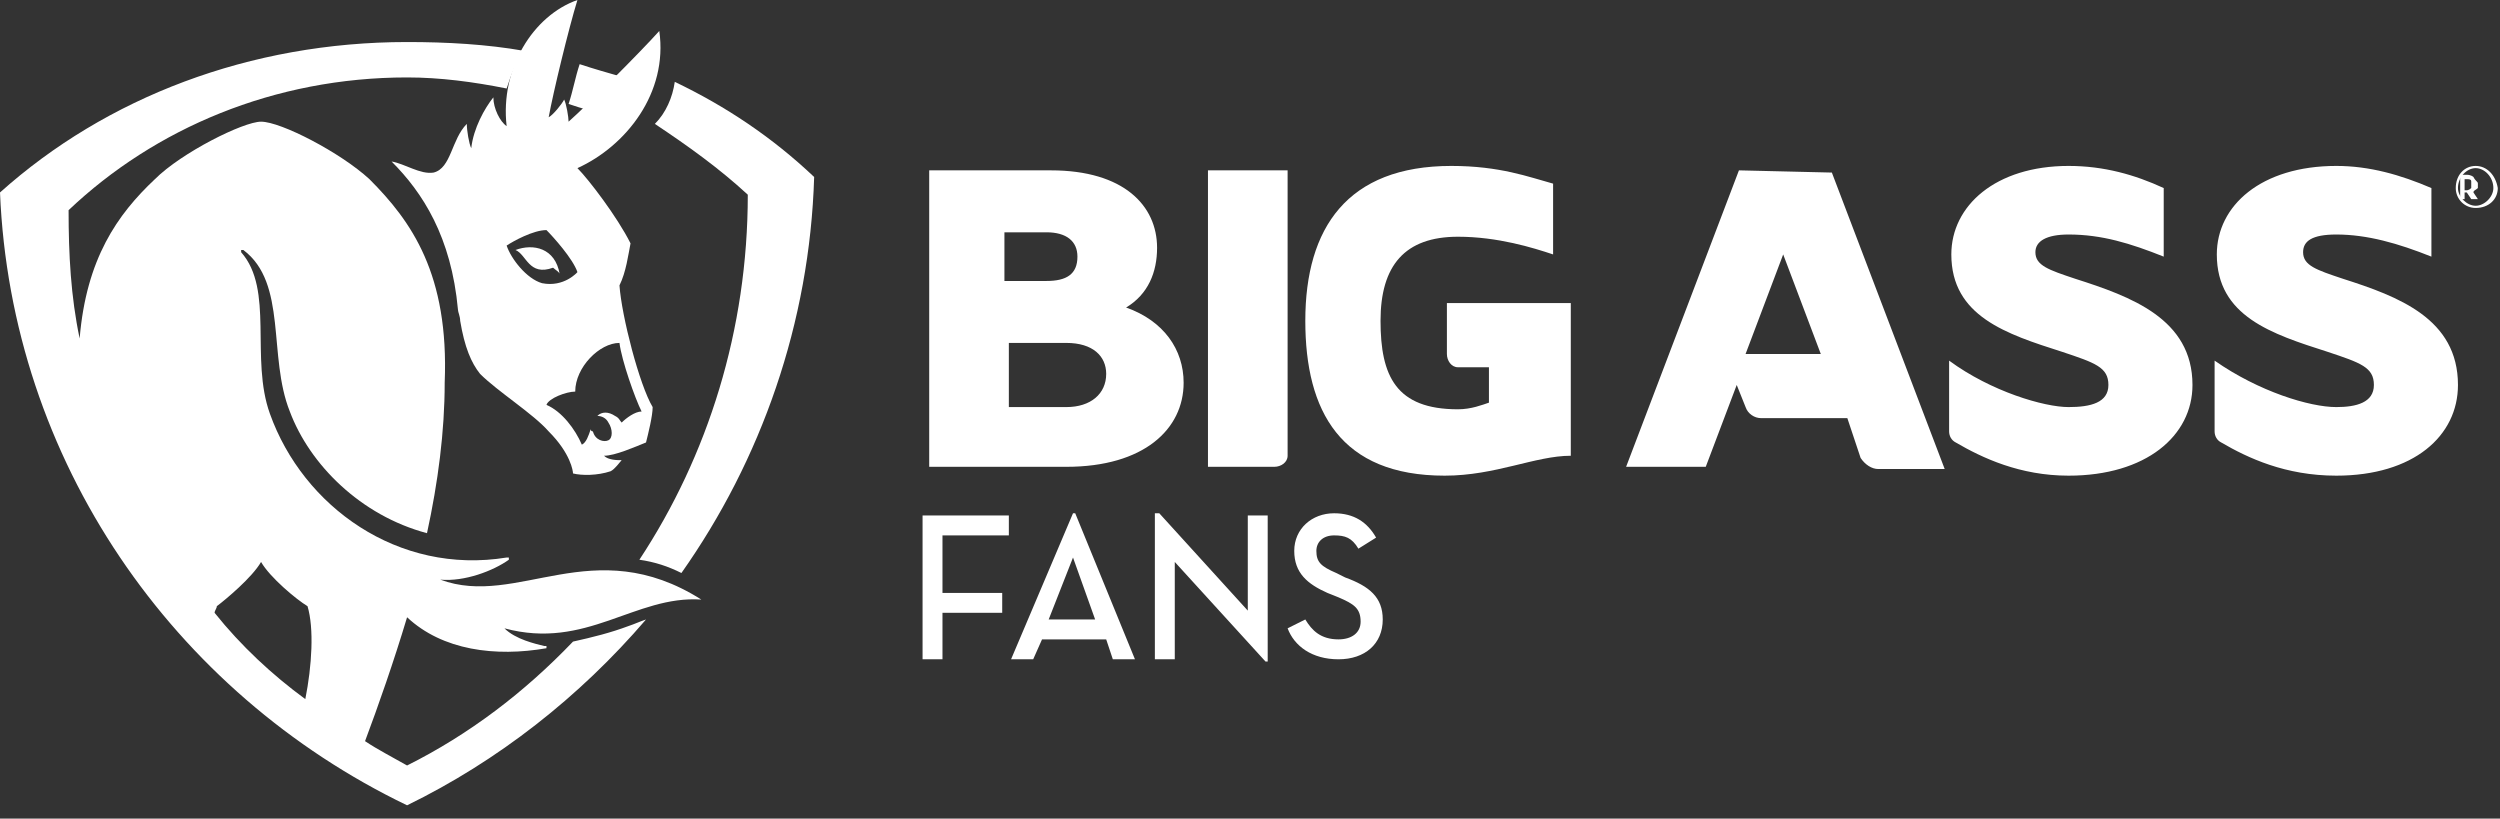
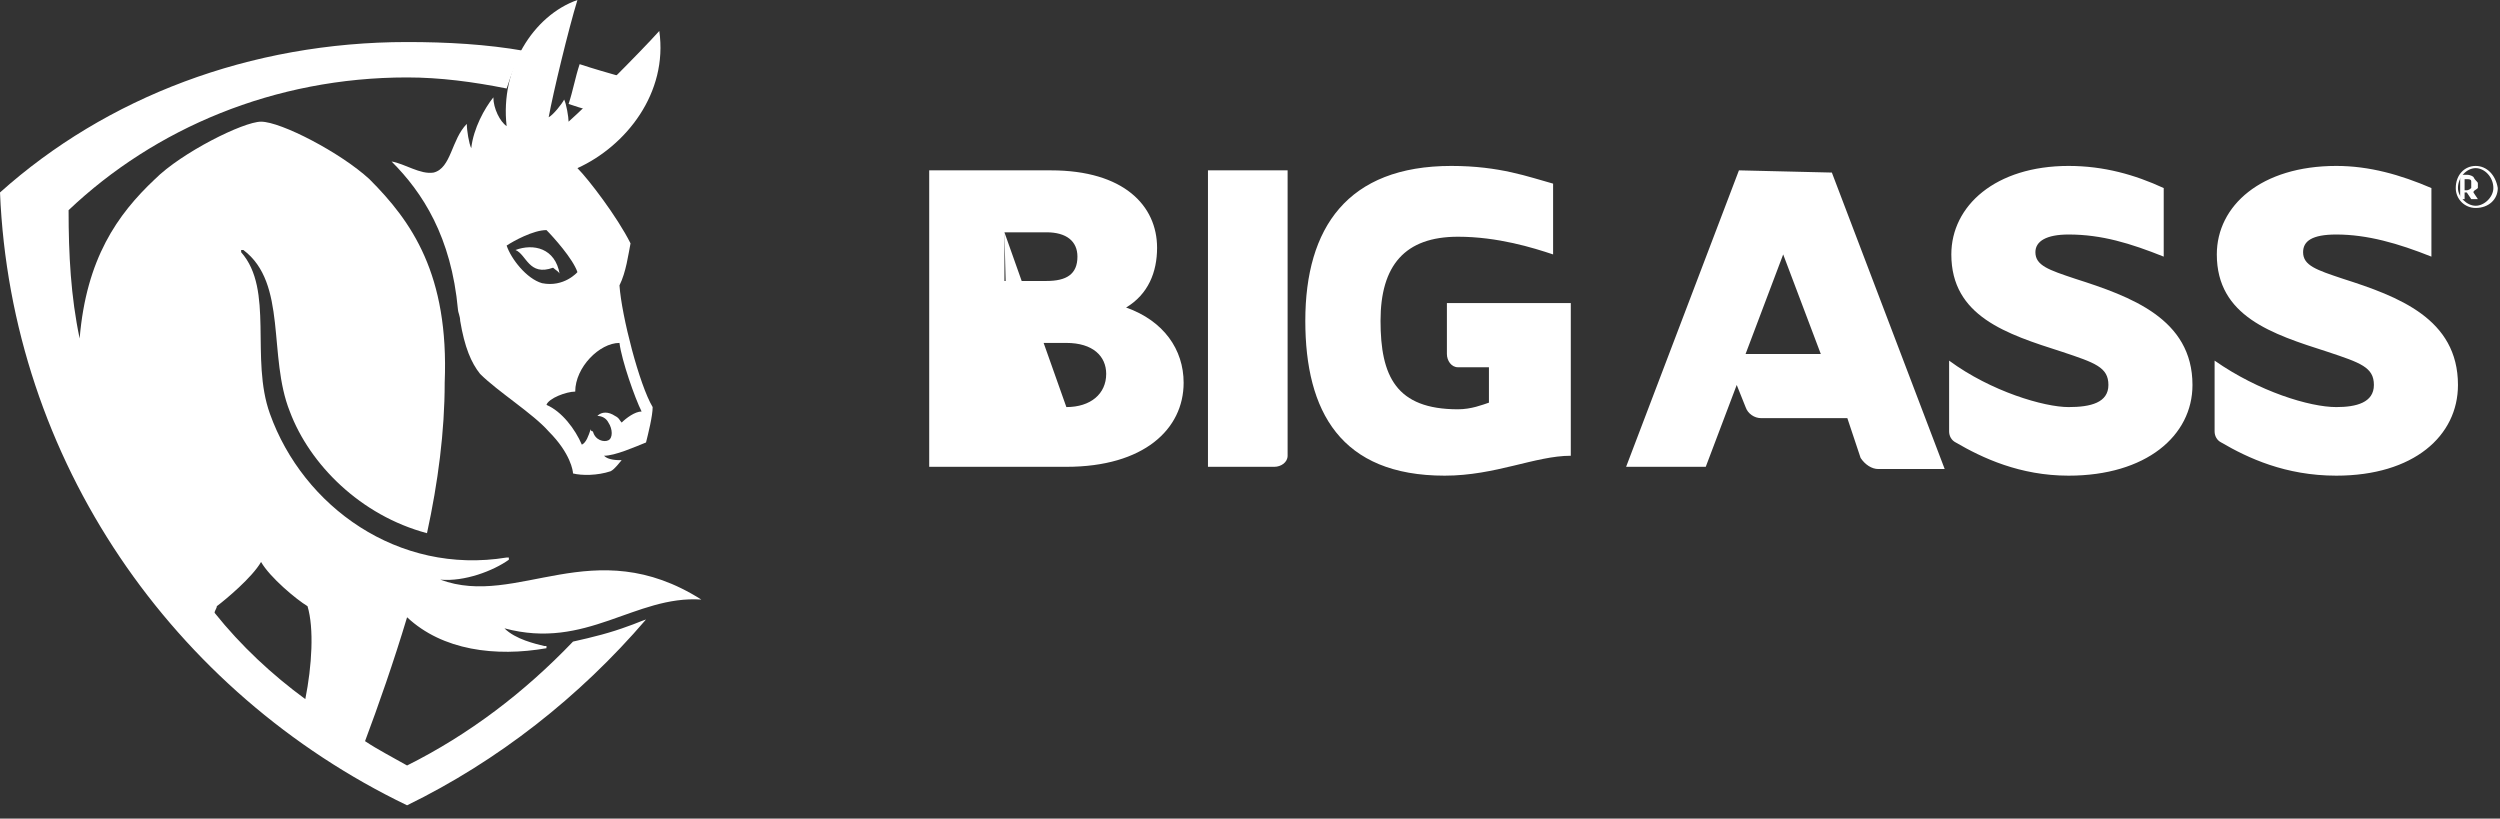
<svg xmlns="http://www.w3.org/2000/svg" width="113" height="37" viewBox="0 0 113 37">
  <rect x="0" y="0" width="113" height="37" fill="#333333" stroke="none" />
  <g fill="none">
    <g fill="#fff">
-       <path d="M48.5 23.2L45.7 29.8 46.7 29.8 47.1 28.9 50 28.9 50.3 29.8 51.3 29.8 48.6 23.2 48.5 23.2ZM47.4 28L48.5 25.2 49.5 28 47.4 28ZM41.7 29.8L42.6 29.8 42.6 27.7 45.3 27.7 45.3 26.8 42.6 26.8 42.6 24.2 45.6 24.2 45.6 23.3 41.7 23.3 41.7 29.8ZM56.4 23.3L56.4 27.6 52.4 23.2 52.2 23.2 52.2 29.8 53.1 29.8 53.1 25.4 57.2 29.9 57.3 29.9 57.3 23.3 56.4 23.3ZM60.8 26.1L60.4 25.9C59.7 25.6 59.5 25.4 59.5 24.9 59.5 24.5 59.8 24.2 60.3 24.2 60.8 24.2 61.1 24.3 61.4 24.8L62.2 24.3C61.8 23.6 61.2 23.2 60.3 23.2 59.3 23.2 58.5 23.9 58.5 24.9 58.5 25.9 59.1 26.4 60 26.8L60.5 27C61.2 27.3 61.5 27.5 61.5 28.1 61.5 28.6 61.1 28.9 60.5 28.9 59.7 28.9 59.3 28.5 59 28L58.2 28.4C58.5 29.2 59.3 29.8 60.5 29.8 61.7 29.8 62.5 29.1 62.5 28 62.5 27 61.9 26.5 60.8 26.1ZM29.6 5.6C31.1 6.6 32.5 7.6 33.8 8.8 33.8 14.9 32 20.6 28.9 25.3 29.6 25.4 30.2 25.6 30.8 25.9 34.4 20.8 36.6 14.6 36.8 8 34.9 6.2 32.8 4.8 30.5 3.7 30.4 4.4 30.1 5.1 29.6 5.6Z" />
      <path d="M22.9 5.7C22.6 5.5 22.3 4.9 22.3 4.4L22.3 4.4C21.9 4.9 21.4 5.8 21.3 6.7 21.2 6.5 21.1 5.9 21.1 5.6L21.1 5.6C20.4 6.3 20.4 7.6 19.6 7.8 19 7.9 18.3 7.4 17.7 7.3 19.1 8.7 20.4 10.7 20.7 14 20.7 14.1 20.8 14.3 20.8 14.5 21 15.7 21.3 16.4 21.7 16.9 22.5 17.7 24.1 18.7 24.8 19.5 25.8 20.5 25.9 21.3 25.9 21.4 26.3 21.5 27 21.5 27.6 21.3 27.8 21.2 28 20.9 28.1 20.8 27.9 20.8 27.5 20.8 27.3 20.6 27.8 20.6 28.7 20.2 29.2 20 29.3 19.6 29.5 18.8 29.5 18.4 28.9 17.4 28.1 14.3 28 12.9 28.3 12.3 28.4 11.5 28.5 11 27.9 9.8 26.6 8.1 26.1 7.6 28.3 6.6 30.2 4.2 29.8 1.4L29.8 1.4C28.9 2.4 26.6 4.7 25.7 5.5 25.7 5.3 25.6 4.7 25.5 4.5 25.4 4.7 25 5.2 24.8 5.3 25 4.2 25.7 1.3 26.1 0 24.1 0.7 22.6 3.1 22.9 5.7L22.9 5.7ZM28 15.5C28.1 16.3 28.7 18 29 18.6 28.7 18.6 28.3 18.9 28.1 19.1 28 19 28 18.9 27.8 18.8 27.5 18.6 27.2 18.6 27 18.8 27.2 18.8 27.4 18.9 27.5 19.1 27.7 19.4 27.7 19.8 27.5 19.9 27.3 20 26.9 19.9 26.8 19.5 26.7 19.5 26.7 19.4 26.7 19.4 26.6 19.7 26.5 20 26.3 20.1 26 19.4 25.4 18.6 24.7 18.3 24.8 18 25.6 17.7 26 17.7 26 16.6 27.1 15.5 28 15.5L28 15.5ZM24.7 10.4C25 10.7 25.9 11.7 26.1 12.3 26.1 12.3 25.5 13 24.5 12.8 23.8 12.6 23.1 11.7 22.9 11.1 23.2 10.9 24.1 10.4 24.7 10.4Z" />
      <path d="M19.9 26.2C21 26.3 22.3 25.8 23 25.3L23 25.2 22.9 25.2C18 26 13.7 22.9 12.2 18.7 11.3 16.2 12.4 13.1 10.9 11.4L10.9 11.3 11 11.3C13 12.8 12.1 16.1 13.1 18.6 14 21 16.3 23.3 19.3 24.1 19.8 21.8 20.1 19.5 20.1 17.3 20.3 12.4 18.6 10 16.7 8.1 15.4 6.9 12.7 5.5 11.8 5.5 11 5.5 8.2 6.9 7 8.1 5.3 9.7 3.9 11.7 3.6 15.3 3.2 13.4 3.1 11.5 3.1 9.5 7 5.8 12.4 3.5 18.4 3.5 19.9 3.5 21.4 3.7 22.9 4 23.1 3.4 23.3 2.8 23.7 2.3 22 2 20.2 1.9 18.4 1.9 11.3 1.9 4.8 4.4 0 8.7 0.5 20.8 7.8 31.3 18.4 36.4 22.5 34.4 26.2 31.5 29.2 28 28.9 28.1 28.7 28.2 28.4 28.3 27.6 28.6 26.8 28.8 25.9 29 23.7 31.3 21.2 33.2 18.4 34.6 17.7 34.2 17.1 33.9 16.5 33.5 17.1 31.9 17.8 29.9 18.4 27.9 20 29.4 22.4 29.7 24.7 29.3L24.7 29.2C24.7 29.2 24.7 29.2 24.6 29.2 24.2 29.1 23.3 28.9 22.8 28.4 26.5 29.4 28.7 26.9 31.7 27.1L31.7 27.1 31.7 27.1C26.8 24 23.4 27.5 19.9 26.2ZM13.8 31.6C12.3 30.5 10.9 29.2 9.7 27.7 9.7 27.6 9.8 27.5 9.8 27.4 10.2 27.1 11.4 26.1 11.8 25.4 12.2 26.1 13.4 27.1 13.9 27.4 14.2 28.4 14.1 30.1 13.8 31.6ZM25.7 4.7C26 4.8 26.3 4.9 26.7 5 27.1 4.6 27.6 4.1 28.2 3.5 27.5 3.3 26.8 3.1 26.2 2.9 26 3.5 25.9 4.1 25.7 4.7L25.7 4.7Z" />
      <path d="M23.3 11.3C23.8 11.5 23.9 12.5 25 12.1 25.1 12.2 25.3 12.3 25.3 12.4 25.1 11.2 24.1 11 23.3 11.3 23.3 11.2 23.3 11.2 23.3 11.3L23.3 11.3ZM65.4 16C65.4 16.3 65.6 16.6 65.9 16.6L67.3 16.6 67.3 18.2C67 18.3 66.5 18.5 65.9 18.5 63.1 18.5 62.4 17 62.4 14.5 62.4 12 63.5 10.7 65.9 10.7 67.7 10.7 69.3 11.2 70.2 11.5L70.2 8.3C69.1 8 67.8 7.5 65.6 7.5 60.9 7.5 59 10.3 59 14.5 59 18.6 60.6 21.5 65.3 21.5 67.6 21.5 69.4 20.6 71 20.6L71 13.7 65.4 13.7 65.4 16ZM112 8.3C112 8.2 111.9 8.2 111.8 8 111.8 8 111.7 7.9 111.5 7.9L111.2 7.9 111.2 9 111.4 9 111.4 8.7 111.5 8.7 111.7 9 112 9 111.8 8.7C111.8 8.6 111.9 8.6 112 8.5L112 8.3 112 8.3ZM111.7 8.5C111.6 8.6 111.5 8.6 111.5 8.6L111.4 8.6 111.4 8.1 111.5 8.1C111.6 8.1 111.7 8.1 111.7 8.2 111.7 8.2 111.7 8.3 111.7 8.3 111.7 8.4 111.7 8.5 111.7 8.5Z" />
-       <path d="M111.9 7.5C111.4 7.5 111 7.9 111 8.5 111 9 111.4 9.4 111.9 9.4 112.5 9.4 112.9 9 112.9 8.5 112.8 7.9 112.4 7.5 111.9 7.5ZM111.9 9.3C111.5 9.3 111.1 8.9 111.1 8.5 111.1 8 111.5 7.6 111.9 7.6 112.3 7.6 112.7 8 112.7 8.5 112.7 8.9 112.3 9.3 111.9 9.3ZM105.9 12.6C104.7 12.2 104.1 12 104.1 11.4 104.1 10.9 104.5 10.6 105.6 10.6 107 10.6 108.4 11 109.9 11.6L109.9 8.5C108.5 7.9 107.1 7.5 105.6 7.5 102.2 7.5 100.2 9.3 100.2 11.5 100.2 14.3 102.7 15.1 105.2 15.9 106.7 16.4 107.3 16.6 107.3 17.4 107.3 18.2 106.5 18.4 105.6 18.4 104.4 18.4 102.1 17.7 100.1 16.3L100.1 19.5C100.1 19.7 100.2 19.9 100.4 20 101.6 20.7 103.3 21.5 105.6 21.5 109.1 21.5 111.1 19.7 111.1 17.4 111.1 14.4 108.4 13.4 105.9 12.6L105.9 12.6ZM54.6 21.1L57.6 21.1C57.9 21.1 58.2 20.9 58.2 20.6L58.2 7.7 54.6 7.7 54.6 21.1ZM50.9 13.9C51.9 13.3 52.3 12.3 52.3 11.2 52.3 9.3 50.8 7.7 47.5 7.7L42 7.7 42 21.1 48.2 21.1C51.7 21.1 53.5 19.4 53.5 17.3 53.5 15.8 52.6 14.5 50.9 13.9L50.9 13.9ZM45.4 10.5L47.3 10.5C48.2 10.5 48.7 10.9 48.7 11.6 48.7 12.4 48.2 12.7 47.3 12.7L45.4 12.7 45.4 10.5ZM48.2 18.4L45.6 18.4 45.6 15.5 48.2 15.5C49.4 15.5 50 16.1 50 16.9 50 17.8 49.3 18.4 48.2 18.4ZM93.8 12.6C92.6 12.2 92 12 92 11.4 92 10.9 92.5 10.6 93.5 10.6 95 10.6 96.3 11 97.8 11.6L97.8 8.5C96.5 7.9 95.1 7.5 93.5 7.5 90.2 7.5 88.2 9.3 88.2 11.5 88.2 14.3 90.7 15.1 93.2 15.9 94.7 16.4 95.3 16.6 95.3 17.4 95.3 18.2 94.5 18.4 93.5 18.4 92.4 18.4 90 17.7 88.1 16.3L88.1 19.5C88.1 19.7 88.2 19.9 88.4 20 89.6 20.7 91.3 21.5 93.5 21.5 97 21.5 99.1 19.7 99.1 17.4 99.1 14.4 96.3 13.4 93.8 12.6L93.8 12.6ZM78.6 7.7L73.5 21.1 77.1 21.1 78.5 17.4 78.9 18.4C79 18.7 79.3 18.9 79.6 18.9L83.5 18.9 84.1 20.7C84.3 21 84.6 21.2 84.9 21.2L87.9 21.2 82.8 7.8 78.6 7.7 78.6 7.7ZM78.9 16L80.6 11.5 82.3 16 78.9 16 78.9 16Z" />
+       <path d="M111.9 7.5C111.4 7.5 111 7.9 111 8.5 111 9 111.4 9.4 111.9 9.4 112.5 9.4 112.9 9 112.9 8.5 112.8 7.9 112.4 7.5 111.9 7.5ZM111.9 9.3C111.5 9.3 111.1 8.9 111.1 8.5 111.1 8 111.5 7.6 111.9 7.6 112.3 7.6 112.7 8 112.7 8.5 112.7 8.9 112.3 9.3 111.9 9.3ZM105.9 12.6C104.7 12.2 104.1 12 104.1 11.4 104.1 10.9 104.5 10.6 105.6 10.6 107 10.6 108.4 11 109.9 11.6L109.9 8.5C108.5 7.9 107.1 7.5 105.6 7.5 102.2 7.5 100.2 9.3 100.2 11.5 100.2 14.3 102.7 15.1 105.2 15.9 106.7 16.4 107.3 16.6 107.3 17.4 107.3 18.2 106.5 18.4 105.6 18.4 104.4 18.4 102.1 17.7 100.1 16.3L100.1 19.5C100.1 19.7 100.2 19.9 100.4 20 101.6 20.7 103.3 21.5 105.6 21.5 109.1 21.5 111.1 19.7 111.1 17.4 111.1 14.4 108.4 13.4 105.9 12.6L105.9 12.6ZM54.6 21.1L57.6 21.1C57.9 21.1 58.2 20.9 58.2 20.6L58.2 7.7 54.6 7.7 54.6 21.1ZM50.9 13.9C51.9 13.3 52.3 12.3 52.3 11.2 52.3 9.3 50.8 7.7 47.5 7.7L42 7.7 42 21.1 48.2 21.1C51.7 21.1 53.5 19.4 53.5 17.3 53.5 15.8 52.6 14.5 50.9 13.9L50.9 13.9ZM45.4 10.5L47.3 10.5C48.2 10.5 48.7 10.9 48.7 11.6 48.7 12.4 48.2 12.7 47.3 12.7L45.4 12.7 45.4 10.5ZL45.6 18.4 45.6 15.5 48.2 15.5C49.4 15.5 50 16.1 50 16.9 50 17.8 49.3 18.4 48.2 18.4ZM93.8 12.6C92.6 12.2 92 12 92 11.4 92 10.9 92.5 10.6 93.5 10.6 95 10.6 96.3 11 97.8 11.6L97.8 8.5C96.5 7.9 95.1 7.5 93.5 7.5 90.2 7.5 88.2 9.3 88.2 11.5 88.2 14.3 90.7 15.1 93.2 15.9 94.7 16.4 95.3 16.6 95.3 17.4 95.3 18.2 94.5 18.4 93.5 18.4 92.4 18.4 90 17.7 88.1 16.3L88.1 19.5C88.1 19.7 88.2 19.9 88.4 20 89.6 20.7 91.3 21.5 93.5 21.5 97 21.5 99.1 19.7 99.1 17.4 99.1 14.4 96.3 13.4 93.8 12.6L93.8 12.6ZM78.6 7.7L73.5 21.1 77.1 21.1 78.5 17.4 78.9 18.4C79 18.7 79.3 18.9 79.6 18.9L83.5 18.9 84.1 20.7C84.3 21 84.6 21.2 84.9 21.2L87.9 21.2 82.8 7.8 78.6 7.7 78.6 7.7ZM78.9 16L80.6 11.5 82.3 16 78.9 16 78.9 16Z" />
    </g>
  </g>
</svg>